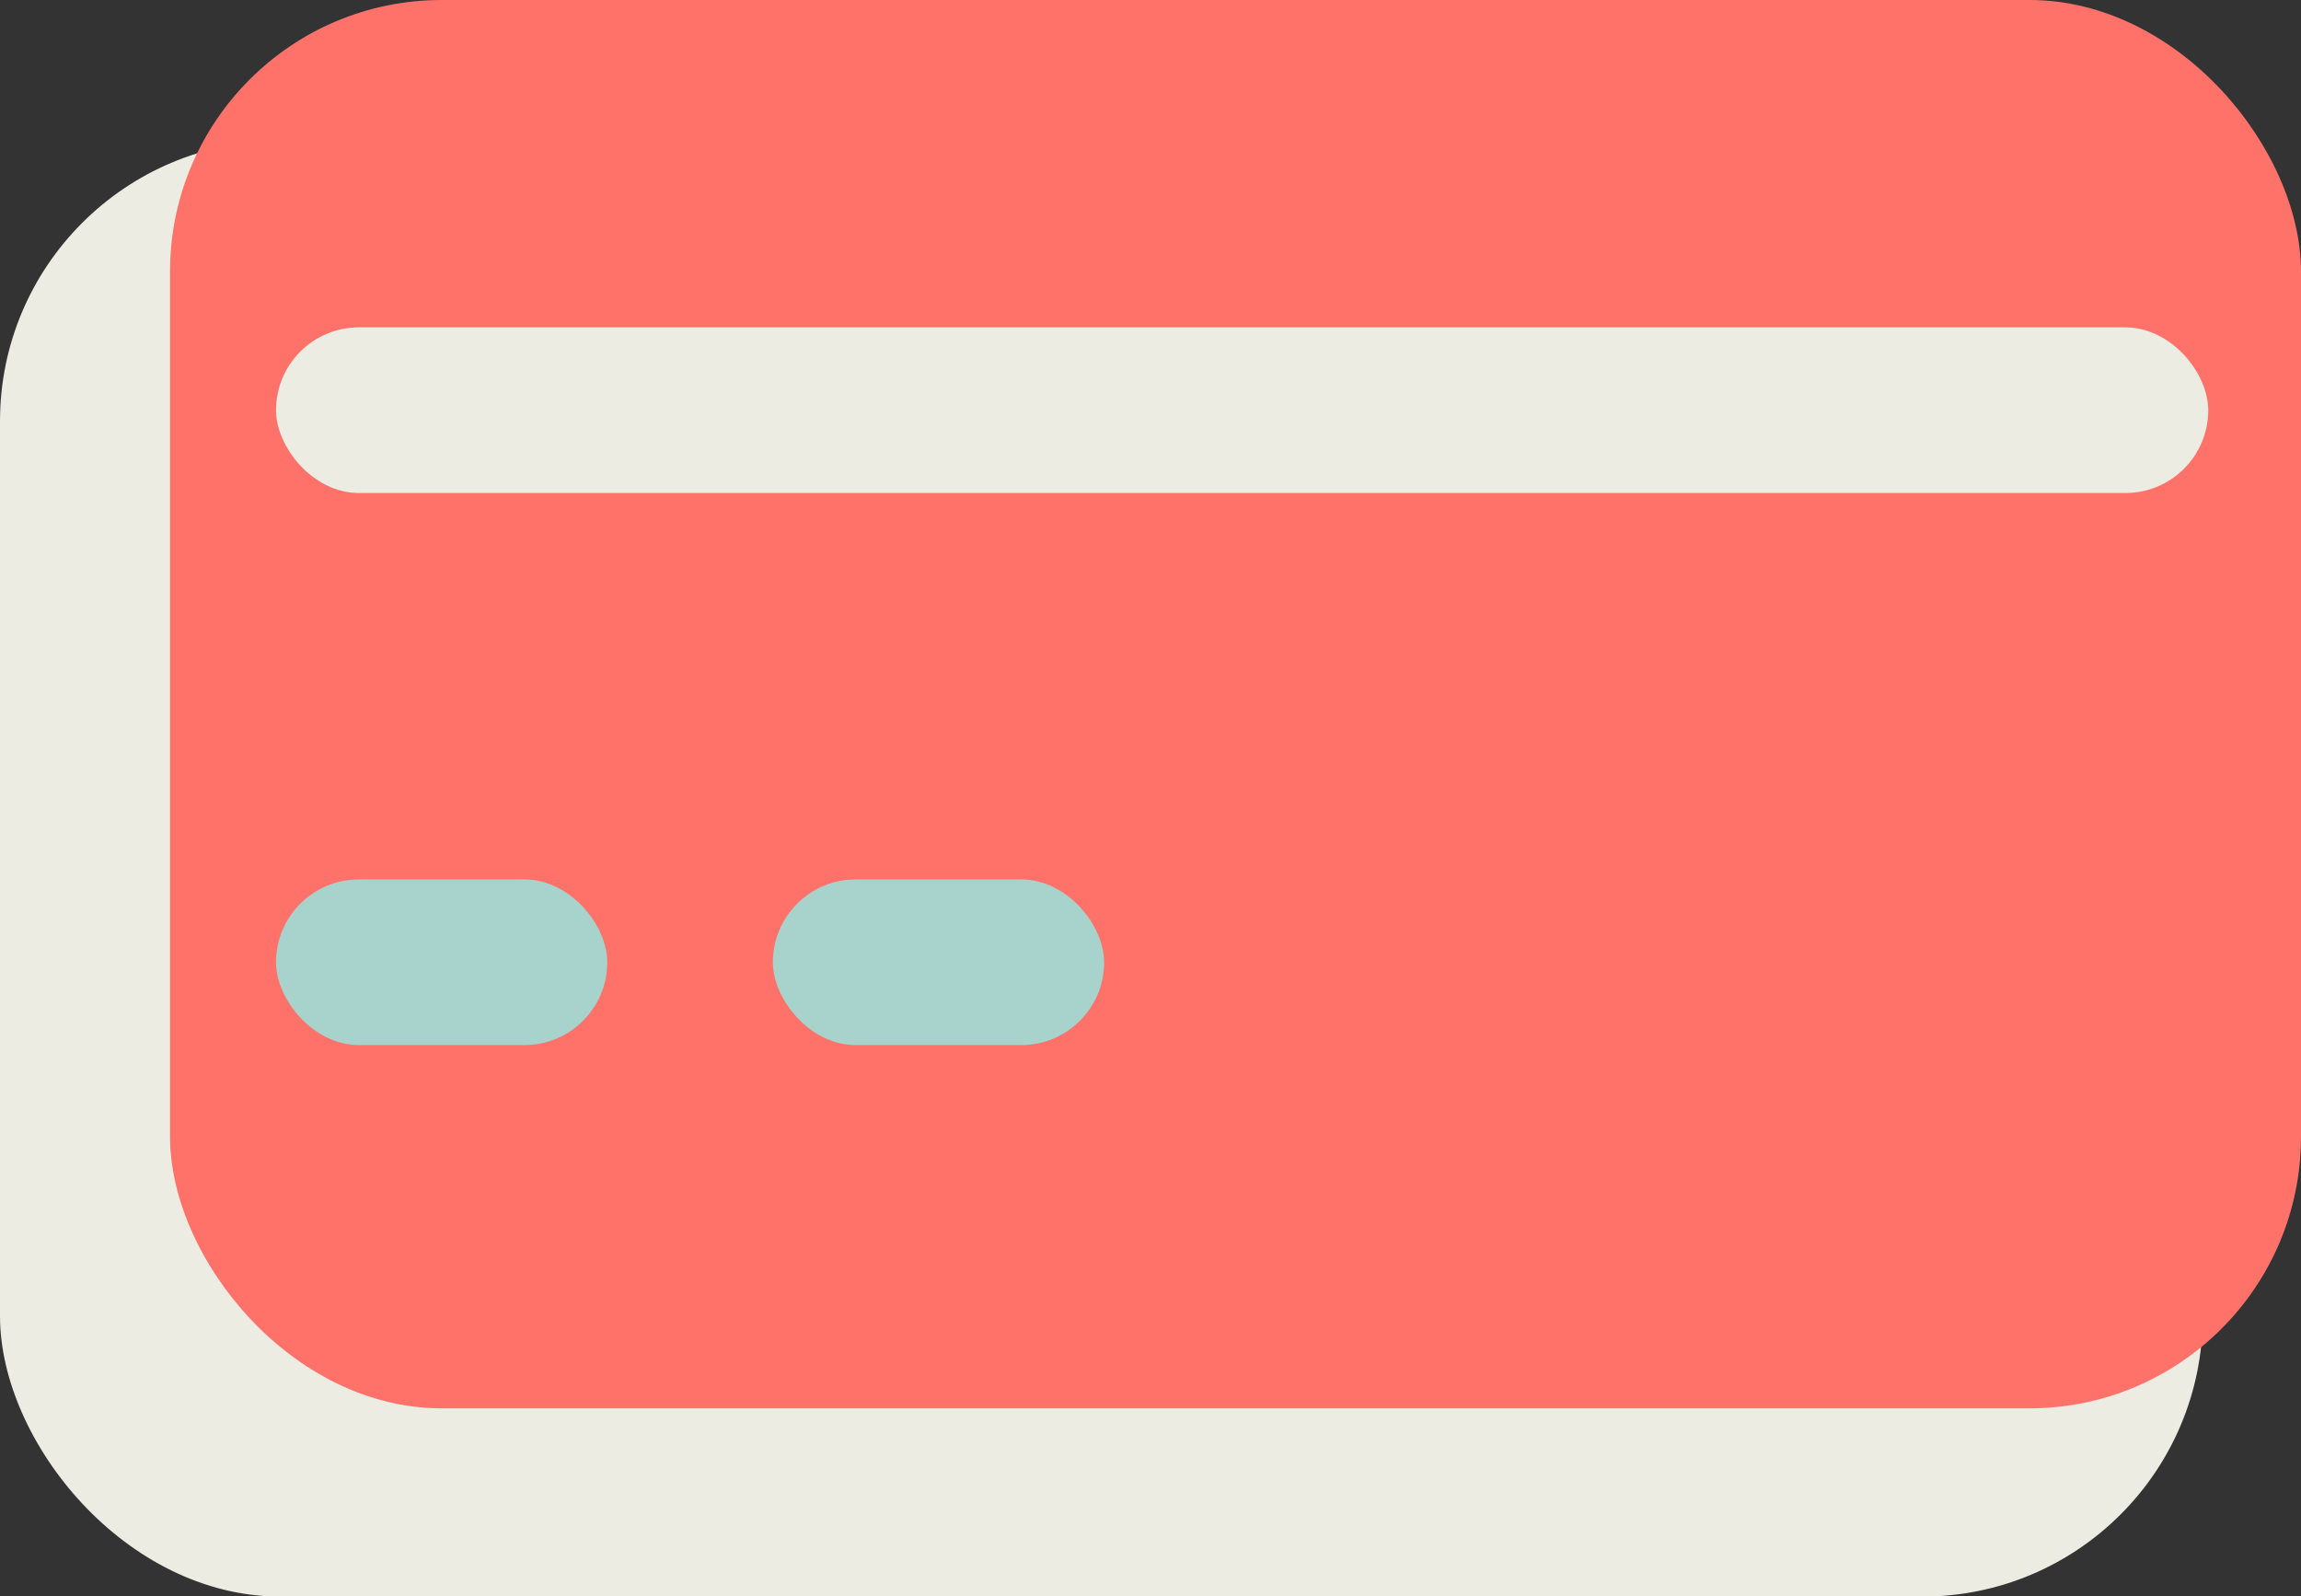
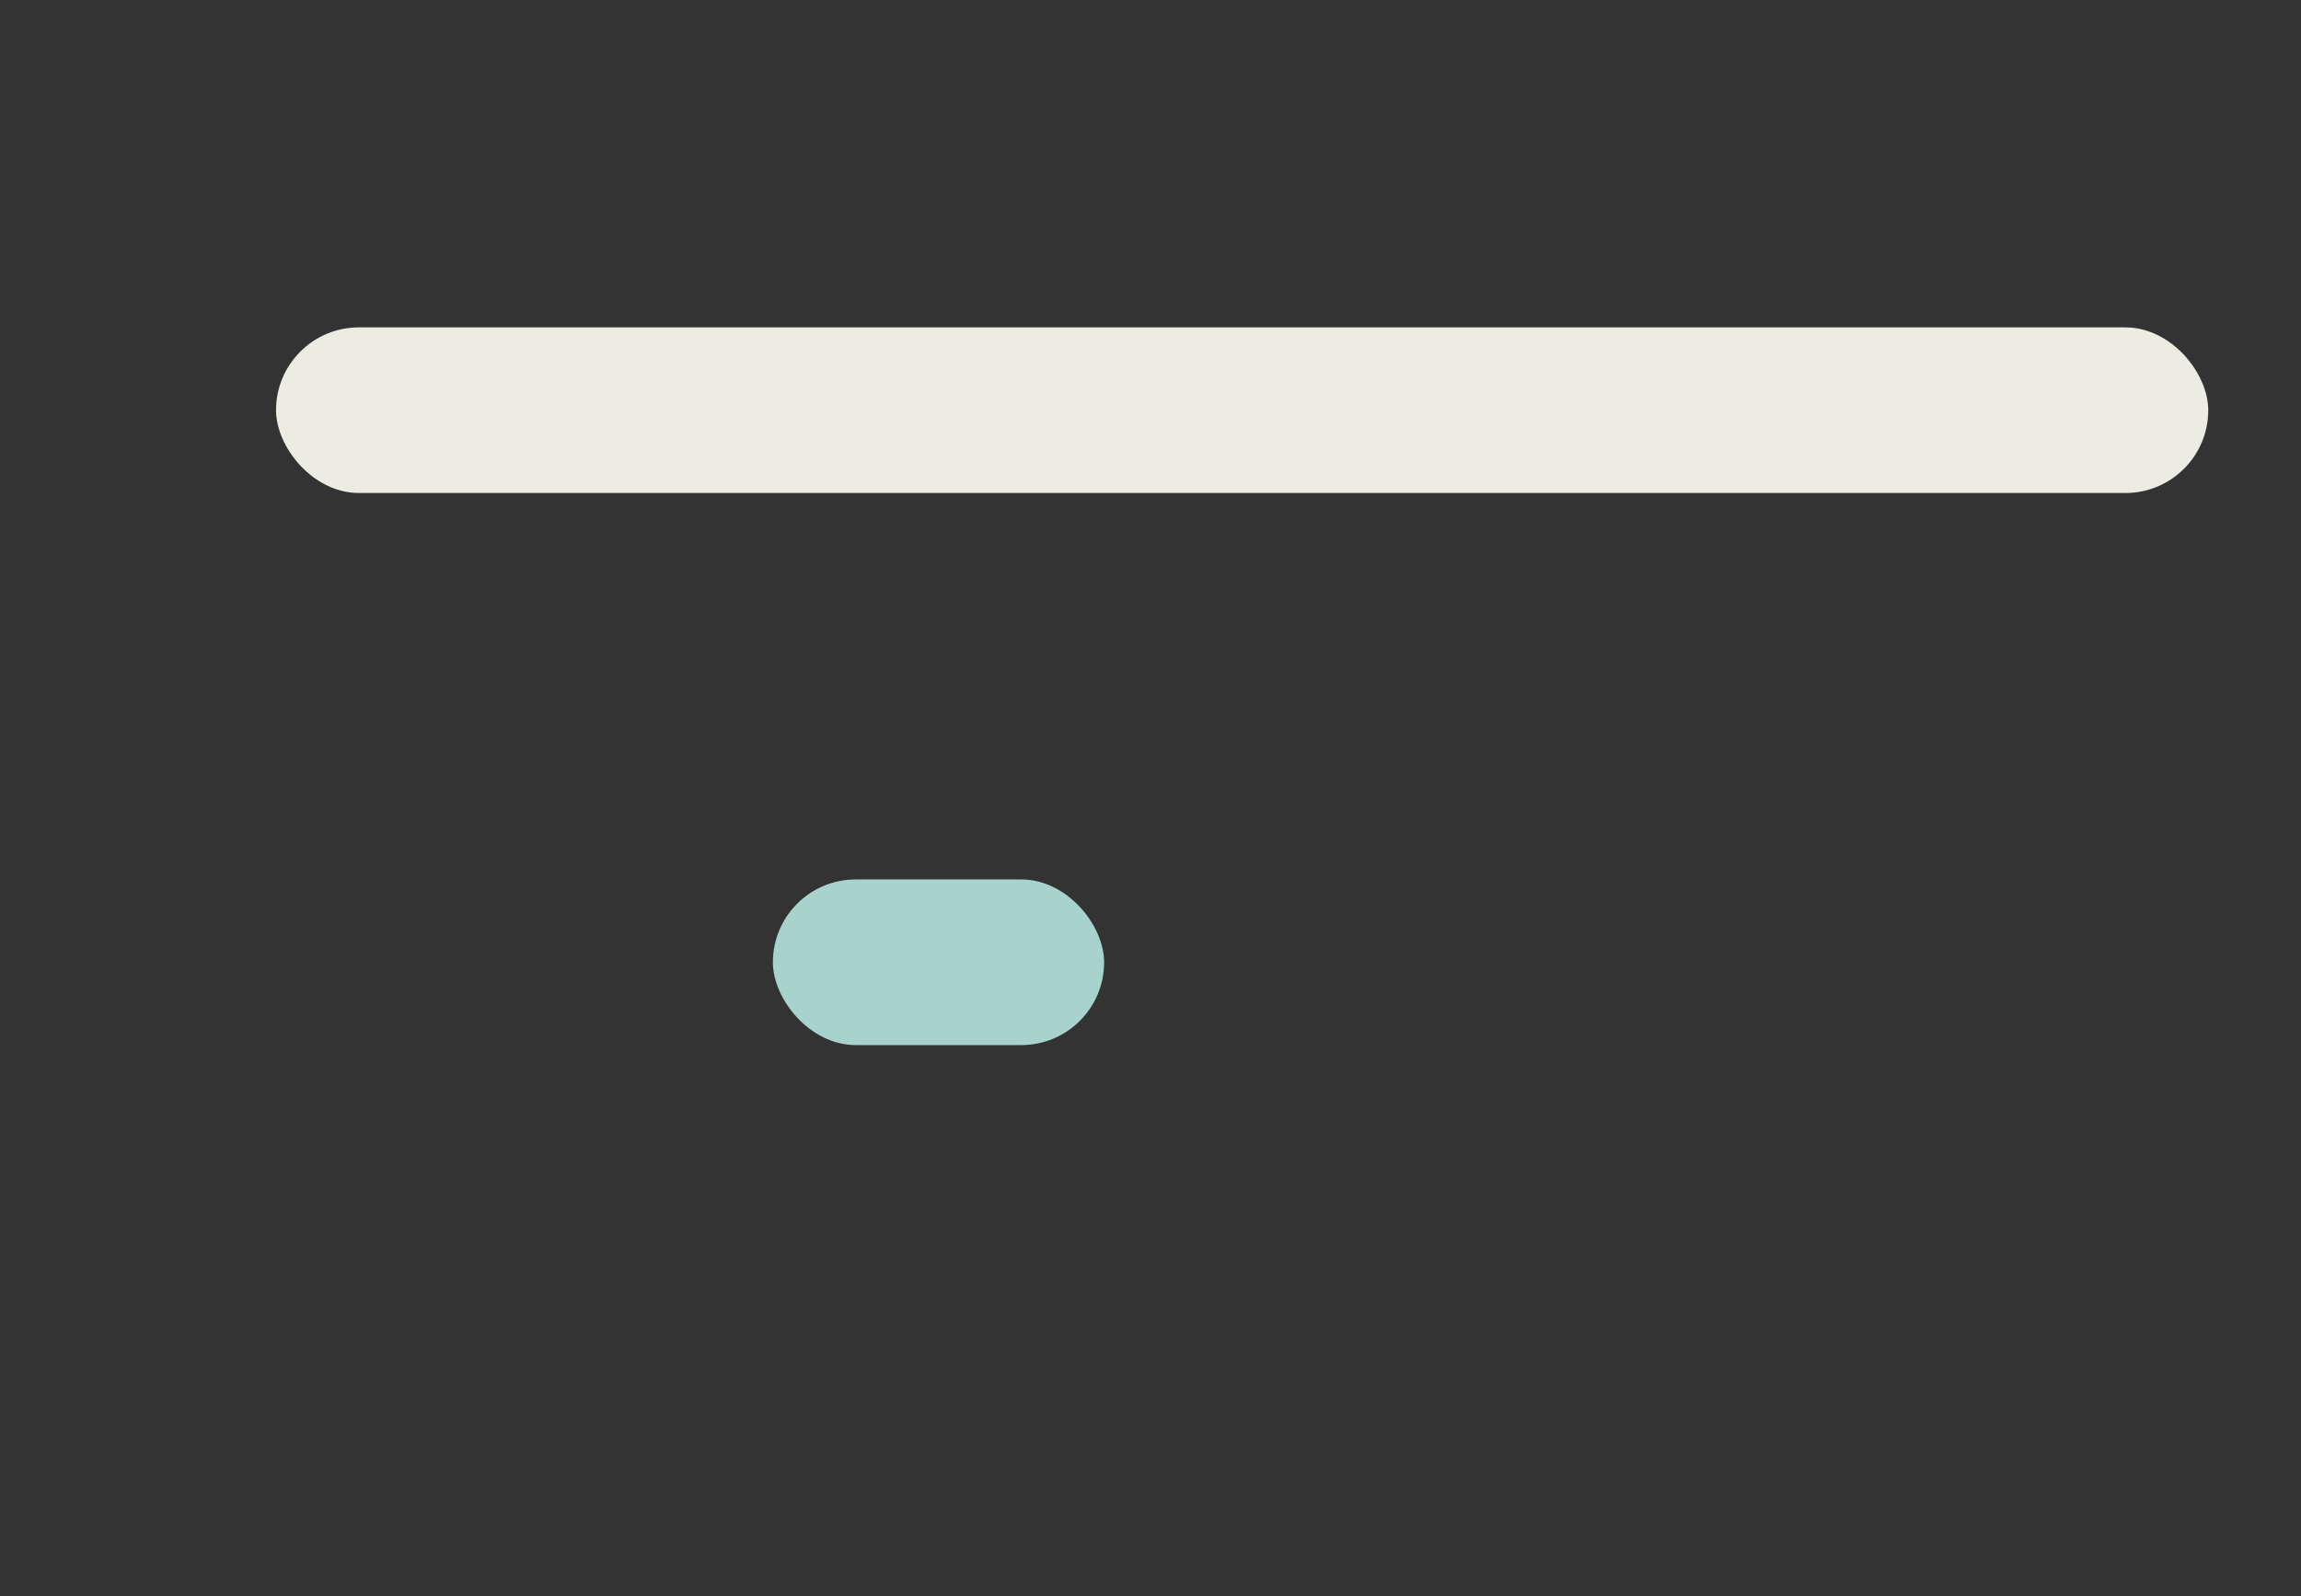
<svg xmlns="http://www.w3.org/2000/svg" viewBox="0 0 41.68 28.91">
  <rect x="0" y="0" width="41.68" height="28.91" fill="#333333" stroke="none" />
  <defs>
    <style>.cls-1{fill:#ecece3;}.cls-2{fill:#ff726a;}.cls-3{fill:#a8d3cc;}</style>
  </defs>
  <g id="Calque_2" data-name="Calque 2">
    <g id="SECTION_3_Gestion_de_vos_agendas" data-name="SECTION 3 / Gestion de vos agendas">
-       <rect class="cls-1" y="2.55" width="39.9" height="26.37" rx="5.08" />
-       <rect class="cls-2" x="3.08" width="38.6" height="25.51" rx="4.92" />
      <rect class="cls-1" x="5" y="5.93" width="35" height="3" rx="1.5" />
-       <rect class="cls-3" x="5" y="15.93" width="6" height="3" rx="1.5" />
      <rect class="cls-3" x="14" y="15.93" width="6" height="3" rx="1.5" />
    </g>
  </g>
</svg>